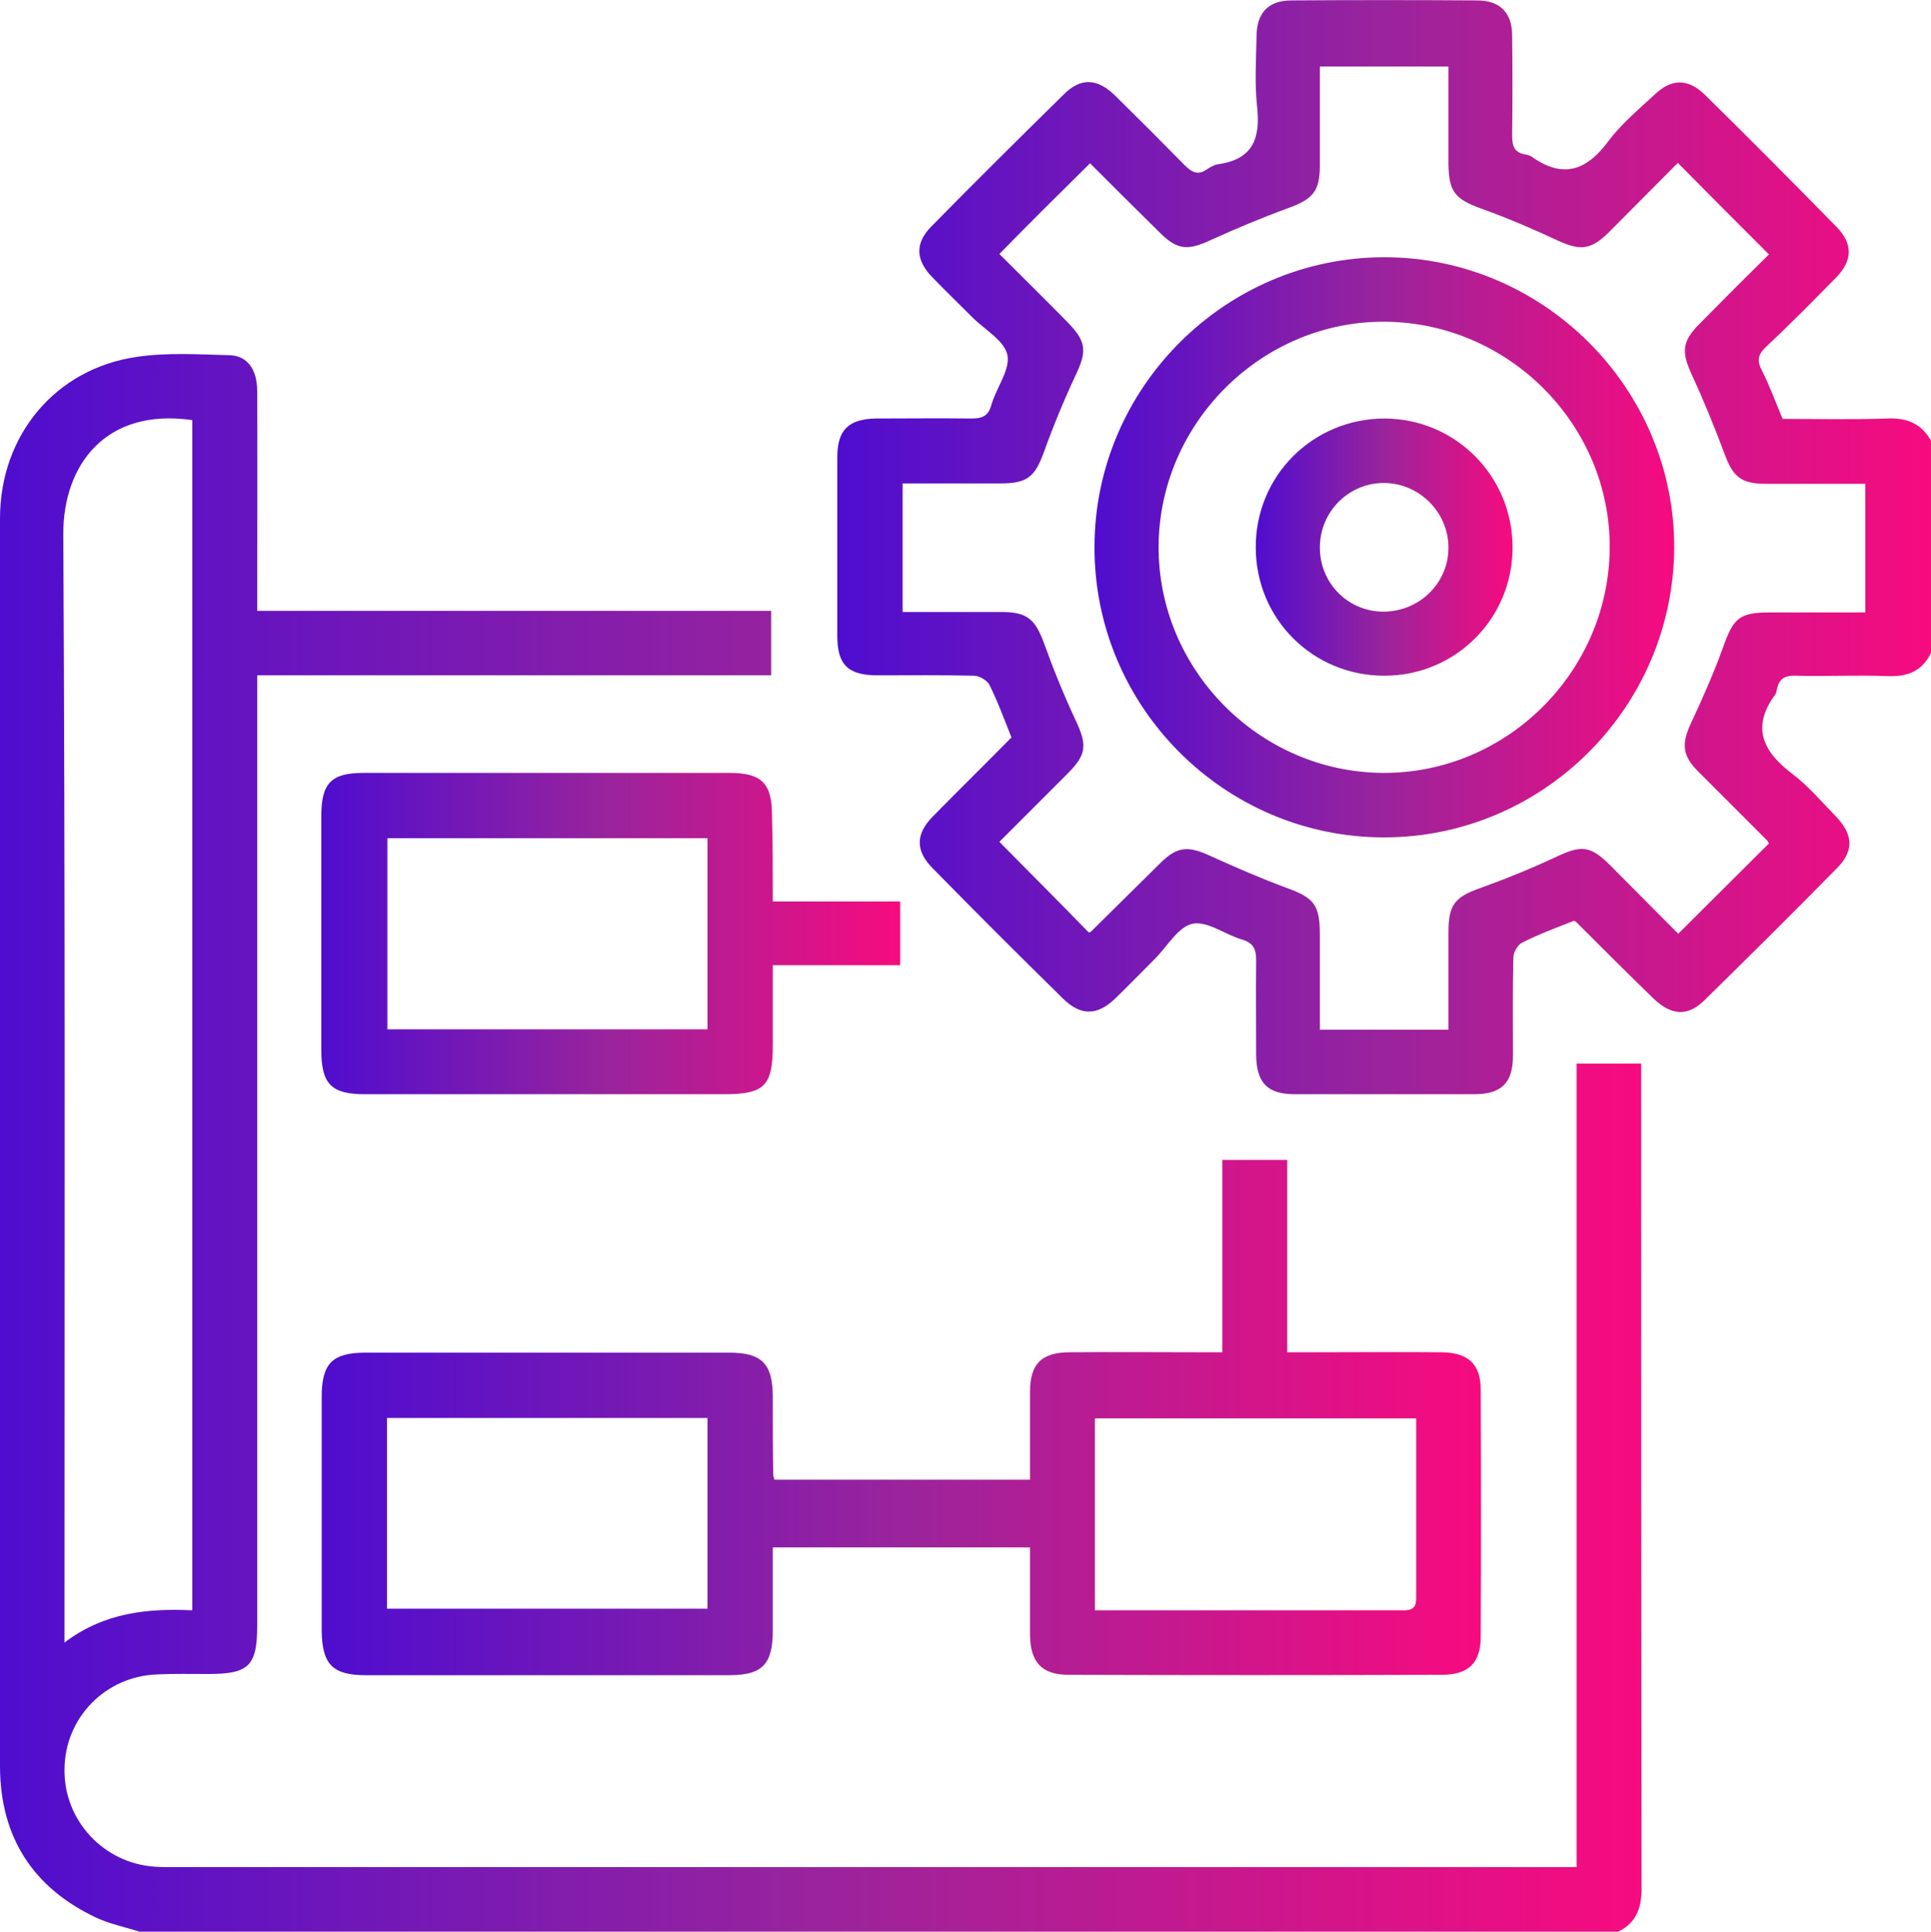
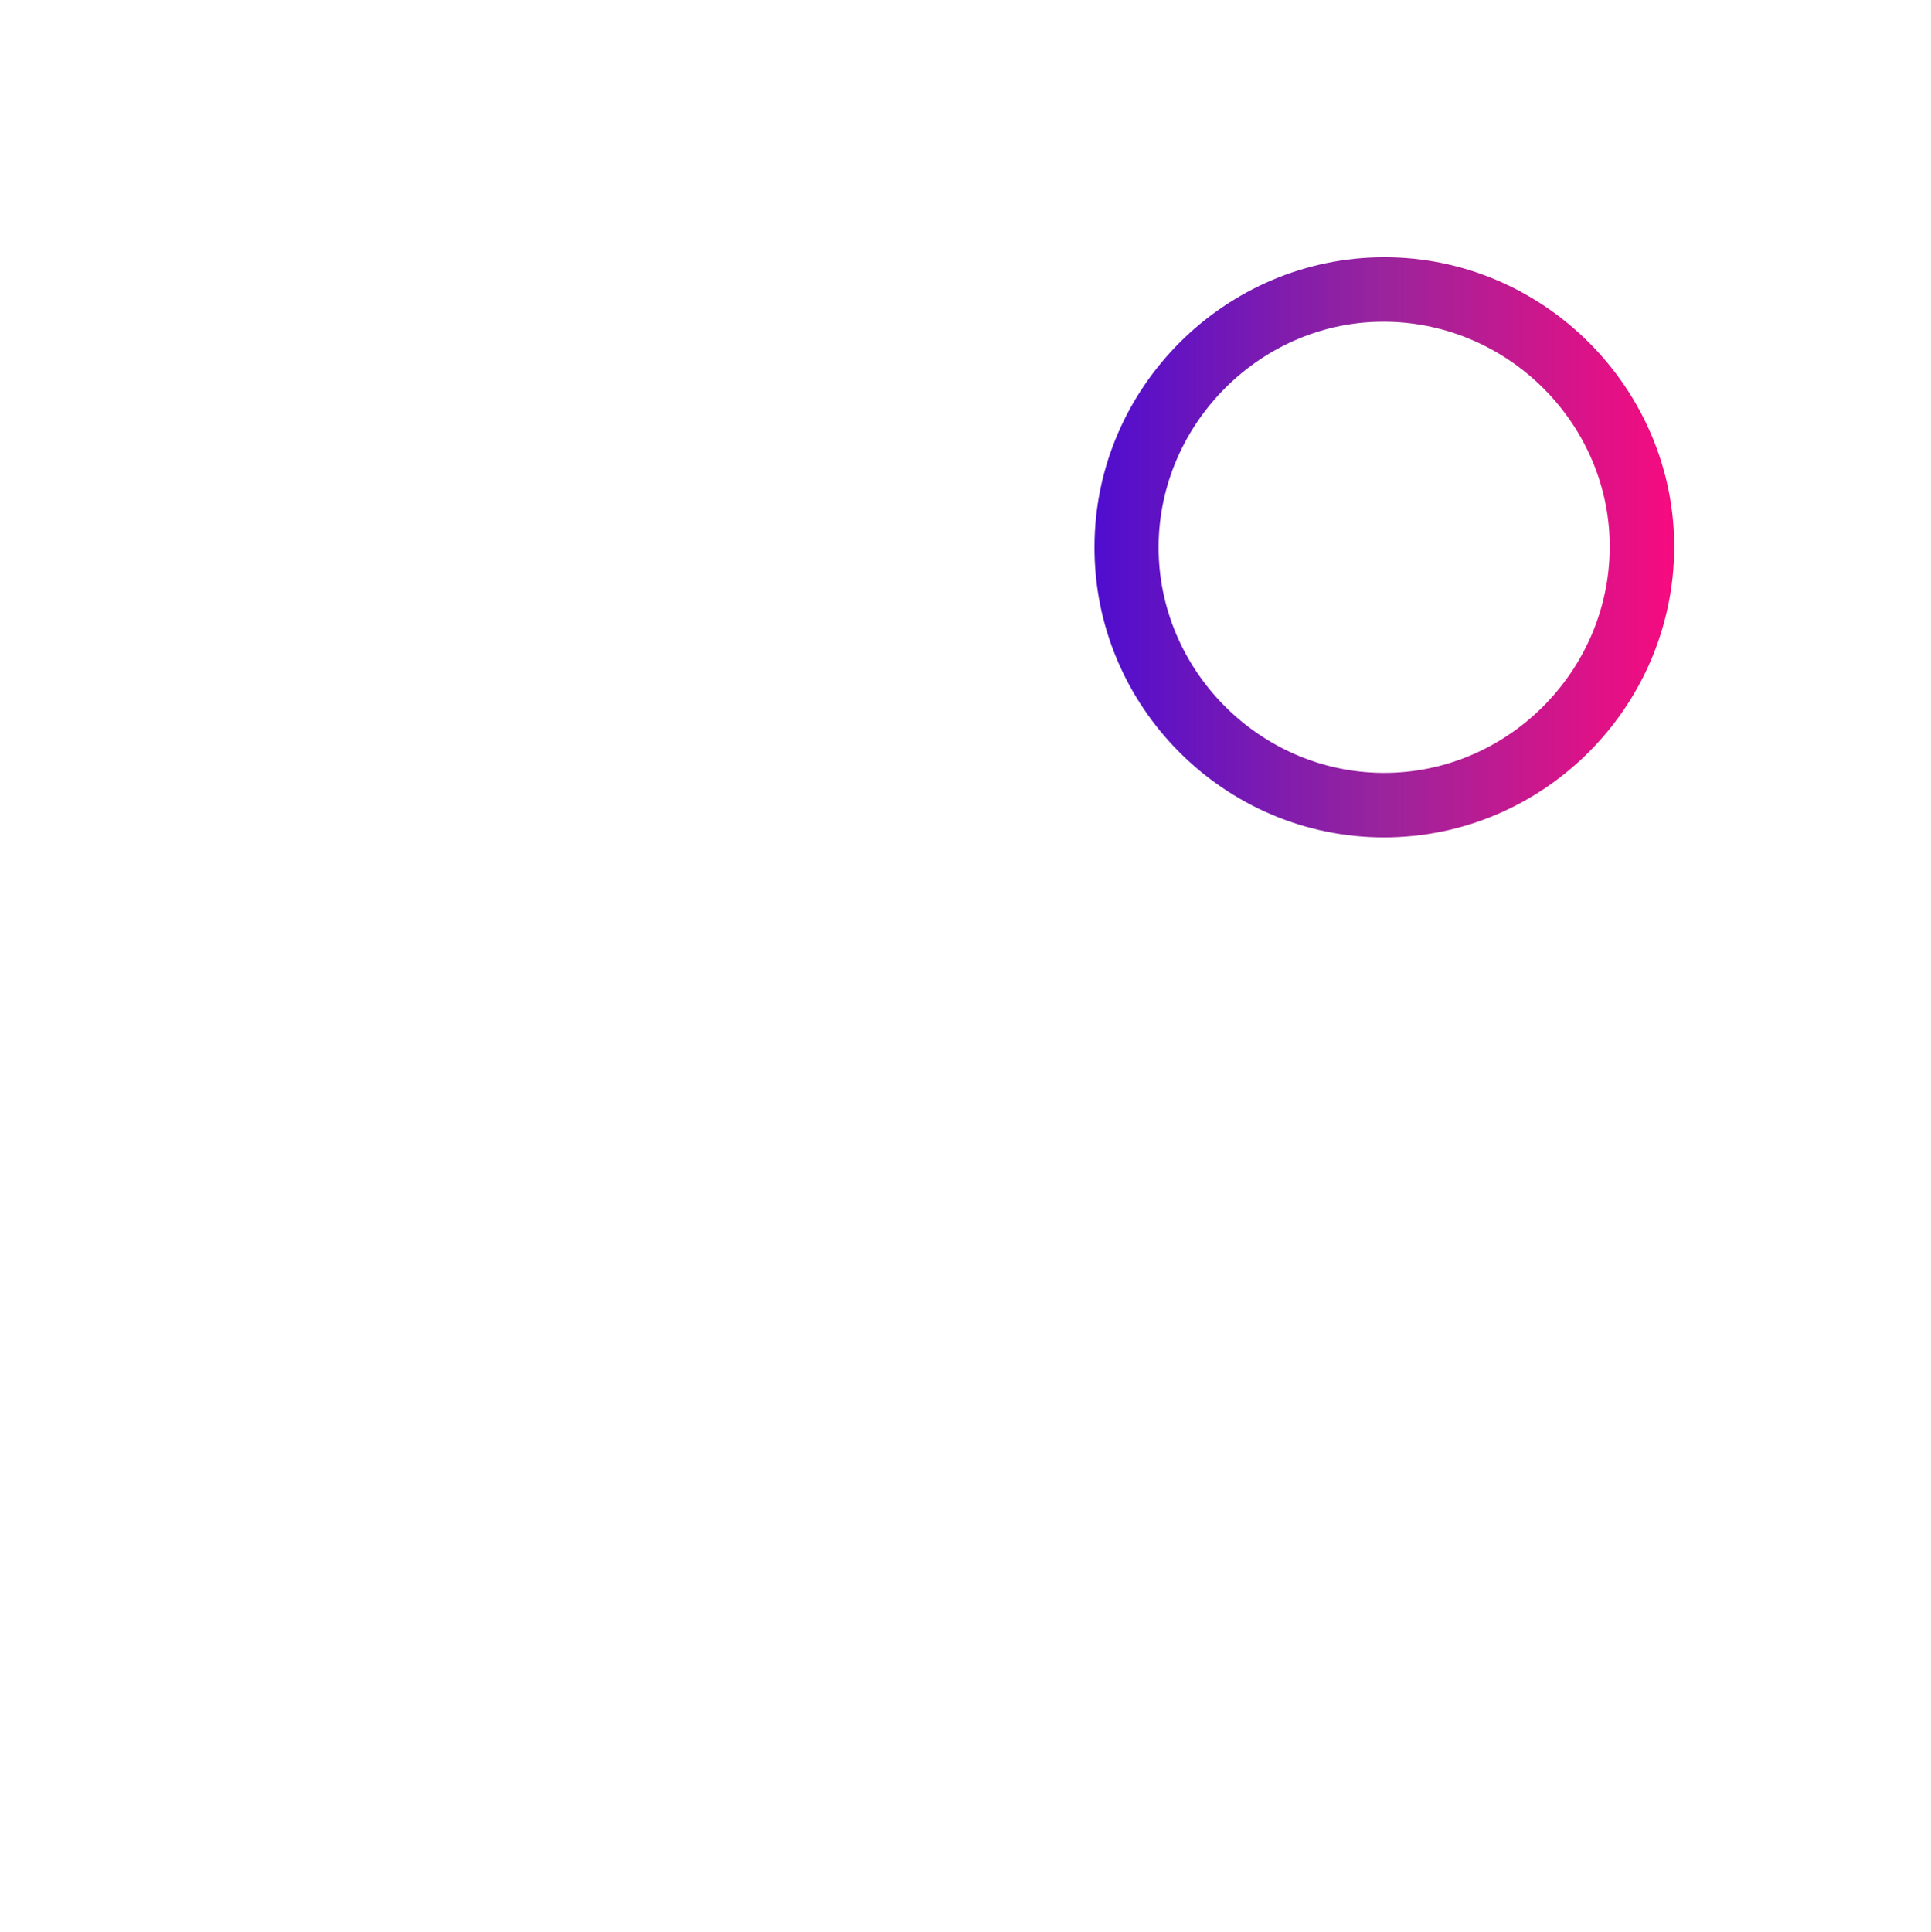
<svg xmlns="http://www.w3.org/2000/svg" version="1.1" id="Layer_1" x="0px" y="0px" viewBox="0 0 479 479.1" style="enable-background:new 0 0 479 479.1;" xml:space="preserve">
  <style type="text/css">
	.st0{fill:url(#SVGID_1_);}
	.st1{fill:url(#SVGID_2_);}
	.st2{fill:url(#SVGID_3_);}
	.st3{fill:url(#SVGID_4_);}
	.st4{fill:url(#SVGID_5_);}
	.st5{fill:url(#SVGID_6_);}
</style>
  <g>
    <linearGradient id="SVGID_1_" gradientUnits="userSpaceOnUse" x1="0" y1="283.464" x2="407.19" y2="283.464">
      <stop offset="0" style="stop-color:#4F0DCF" />
      <stop offset="0.5" style="stop-color:#9A249C" />
      <stop offset="1" style="stop-color:#F70B7F" />
    </linearGradient>
-     <path class="st0" d="M34.6,479.1c-3.5-1.1-7.3-1.9-10.6-3.4c-15.8-7.4-23.9-20-24-37.4c-0.1-48.3,0-96.7,0-145   c0-54.9,0-109.8,0-164.7c0-20.7,13.8-37.2,34-40.1c7.5-1.1,15.2-0.6,22.9-0.4c4.5,0.1,6.9,3.6,6.9,8.9c0.1,16.4,0,32.7,0,49.1   c0,1.7,0,3.4,0,5.4c42.7,0,84.9,0,127.5,0c0,5.4,0,10.4,0,16c-42.3,0-84.6,0-127.5,0c0,2.5,0,4.5,0,6.5c0,76.4,0,152.8,0,229.2   c0,10-2.1,12-12.1,12c-4.2,0-8.4-0.1-12.6,0.1c-12.9,0.4-23,10.7-23.1,23.5c-0.2,12.7,9.7,23.4,22.5,24.2c1.4,0.1,2.8,0.1,4.2,0.1   c114.4,0,228.9,0,343.3,0c1.5,0,3.1,0,5.1,0c0-66.6,0-132.7,0-199.3c5.4,0,10.3,0,16,0c0,1.5,0,3.1,0,4.8c0,66.6,0,133.2,0.1,199.8   c0,4.9-1.3,8.5-5.8,10.7C279.1,479.1,156.9,479.1,34.6,479.1z M47.7,104.2c-21.4-3.1-32,11-32,28.2C16.2,222,16,311.5,16,401   c0,1.8,0,3.6,0,6.4c9.9-7.5,20.7-8.5,31.7-8C47.7,300.6,47.7,202.5,47.7,104.2z" />
    <linearGradient id="SVGID_2_" gradientUnits="userSpaceOnUse" x1="207.635" y1="135.746" x2="479.038" y2="135.746">
      <stop offset="0" style="stop-color:#4F0DCF" />
      <stop offset="0.5" style="stop-color:#9A249C" />
      <stop offset="1" style="stop-color:#F70B7F" />
    </linearGradient>
-     <path class="st1" d="M479,161.9c-2.1,4.5-5.8,6-10.7,5.8c-7.6-0.3-15.3,0.1-22.9-0.1c-2.7-0.1-4.1,0.8-4.6,3.3   c-0.1,0.5-0.2,1-0.4,1.3c-6.2,8.4-2.9,14.4,4.4,19.9c3.9,3,7.2,6.9,10.7,10.5c4.2,4.4,4.4,8.5,0.2,12.7   c-10.8,11-21.8,21.9-32.8,32.7c-4.2,4.2-8.3,3.9-12.7-0.3c-6.5-6.3-12.9-12.7-19.3-19.1c-0.1-0.1-0.3-0.1-0.5-0.2   c-4.3,1.7-8.7,3.3-12.8,5.4c-1.1,0.5-2.2,2.4-2.2,3.7c-0.2,8.1-0.1,16.2-0.1,24.3c0,6.8-2.8,9.6-9.7,9.6c-14.8,0-29.6,0-44.4,0   c-6.8,0-9.5-2.8-9.6-9.7c0-7.8-0.1-15.6,0-23.4c0-2.7-0.5-4.3-3.3-5.2c-4.3-1.2-8.7-4.7-12.4-4c-3.6,0.7-6.3,5.6-9.4,8.7   c-3.3,3.3-6.6,6.7-9.9,9.9c-4.5,4.3-8.6,4.3-13.1-0.2c-10.8-10.6-21.5-21.3-32.1-32.1c-4.4-4.4-4.3-8.6,0.1-13   c6.4-6.5,13-13,19.4-19.5c-1.8-4.5-3.4-8.9-5.5-13.1c-0.6-1.1-2.5-2.2-3.8-2.2c-7.9-0.2-15.9-0.1-23.9-0.1c-7.3,0-10-2.6-10-9.7   c0-14.8,0-29.6,0-44.4c0-6.8,2.8-9.5,9.7-9.6c7.8,0,15.6-0.1,23.4,0c2.6,0,4.3-0.4,5.1-3.3c1.2-4.3,4.7-8.7,4-12.4   c-0.7-3.6-5.6-6.3-8.7-9.4c-3.3-3.3-6.7-6.6-9.9-9.9c-4.2-4.3-4.4-8.5-0.2-12.7c10.8-11,21.8-21.9,32.8-32.7   c4.2-4.2,8.3-4,12.7,0.3c5.8,5.7,11.5,11.4,17.2,17.2c1.8,1.8,3.3,2.7,5.6,1.1c0.9-0.6,1.9-1.2,3-1.3c8.7-1.3,10.3-6.8,9.4-14.6   c-0.6-5.7-0.2-11.5-0.1-17.3c0.1-5.7,3-8.7,8.7-8.7C335.6,0,351,0,366.4,0.1c5.7,0,8.7,3.1,8.7,8.7c0.1,8.3,0.1,16.5,0,24.8   c0,2.6,0.5,4.2,3.2,4.7c0.6,0.1,1.3,0.3,1.7,0.6c7.6,5.4,13.5,3.5,18.9-3.8c3.2-4.3,7.5-7.9,11.5-11.6c4.2-4,8.2-4.1,12.4-0.1   c11,10.8,21.9,21.8,32.7,32.8c4.2,4.3,4.1,8.4-0.1,12.7c-5.7,5.8-11.4,11.6-17.3,17.1c-2.1,2-2.3,3.5-1,6c1.9,3.7,3.3,7.7,5.1,11.9   c8.6,0,17.3,0.2,26.1-0.1c4.9-0.2,8.5,1.4,10.8,5.7C479,127,479,144.5,479,161.9z M247.9,63c5.4,5.4,11.1,11,16.8,16.8   c4.8,4.9,5,7.2,2.1,13.3c-2.9,6.2-5.5,12.5-7.8,18.9c-2.3,6.3-4.1,7.9-10.9,7.9c-8.1,0-16.1,0-24.2,0c0,10.9,0,21.2,0,31.9   c8.4,0,16.5,0,24.6,0c6.3,0,8.3,1.8,10.5,7.8c2.3,6.4,4.9,12.8,7.8,19c2.9,6.2,2.8,8.5-2,13.3c-5.7,5.7-11.4,11.4-16.9,16.9   c7.5,7.6,14.9,15,22.2,22.5c0.1,0,0.4-0.1,0.6-0.3c5.8-5.7,11.5-11.4,17.3-17.1c4-3.9,6.7-4.1,11.8-1.8c6.4,2.9,12.8,5.7,19.3,8.1   c6.8,2.5,8.3,4.1,8.3,11.6c0,7.9,0,15.8,0,23.6c11,0,21.3,0,31.9,0c0-8.3,0-16.2,0-24.2c0-6.8,1.6-8.7,7.8-10.9   c6.4-2.3,12.8-4.9,19-7.8c6.1-2.9,8.4-2.8,13.3,2.1c5.7,5.7,11.4,11.5,16.9,17c7.7-7.7,15.1-15,22.5-22.4c-0.1-0.1-0.2-0.4-0.4-0.7   c-5.7-5.7-11.5-11.5-17.2-17.2c-3.9-3.9-4.1-6.8-1.8-11.8c2.9-6.2,5.7-12.5,8-18.9c2.6-7.3,4-8.7,11.7-8.7c7.9,0,15.8,0,23.6,0   c0-11,0-21.3,0-31.9c-8.4,0-16.5,0-24.6,0c-6.2,0-8.2-1.7-10.3-7.4c-2.5-6.7-5.2-13.3-8.2-19.8c-2.5-5.5-2.4-8.1,2-12.5   c5.8-5.9,11.6-11.7,17.2-17.2c-7.6-7.6-15-15-22.6-22.7c-5.6,5.6-11.4,11.5-17.2,17.3c-4.4,4.3-7,4.5-12.5,2   c-6.2-2.9-12.5-5.6-18.9-7.9c-6.6-2.4-8.2-4.1-8.3-11.1c0-8.1,0-16.1,0-24.2c-10.9,0-21.3,0-31.9,0c0,8.4,0,16.5,0,24.6   c0,6.4-1.8,8.3-7.8,10.5c-6.6,2.4-13,5.1-19.4,8c-5.6,2.6-8.2,2.4-12.5-1.9c-5.9-5.8-11.7-11.6-17.3-17.2   C262.9,47.9,255.5,55.2,247.9,63z" />
    <linearGradient id="SVGID_3_" gradientUnits="userSpaceOnUse" x1="79.774" y1="351.521" x2="367.326" y2="351.521">
      <stop offset="0" style="stop-color:#4F0DCF" />
      <stop offset="0.5" style="stop-color:#9A249C" />
      <stop offset="1" style="stop-color:#F70B7F" />
    </linearGradient>
-     <path class="st2" d="M303.2,287.7c5.6,0,10.5,0,16.1,0c0,15.8,0,31.4,0,47.7c2.3,0,3.9,0,5.6,0c10.9,0,21.8-0.1,32.7,0   c6.6,0.1,9.7,2.9,9.7,9.3c0.1,20.4,0.1,40.8,0,61.3c0,6.5-3.1,9.4-9.6,9.4c-30.9,0.1-61.7,0.1-92.6,0c-6.7,0-9.5-3.1-9.6-9.9   c0-7.1,0-14.3,0-21.7c-21.3,0-42.3,0-63.8,0c0,6.9,0,13.7,0,20.6c0,8.4-2.6,11.1-10.8,11.1c-30.1,0-60.2,0-90.2,0   c-8.2,0-10.8-2.7-10.9-11c0-19.3,0-38.7,0-58c0-8.3,2.6-11,10.9-11c30.1,0,60.2,0,90.2,0c8,0,10.7,2.7,10.8,10.6   c0,6.5,0,13.1,0.1,19.6c0,0.3,0.1,0.6,0.3,1.3c21,0,42,0,63.4,0c0-7.3,0-14.5,0-21.7c0-7,2.8-9.9,10-9.9c10.8-0.1,21.5,0,32.3,0   c1.7,0,3.3,0,5.4,0C303.2,319.3,303.2,303.8,303.2,287.7z M96,399c26.8,0,53.1,0,79.5,0c0-15.9,0-31.4,0-47.3c-26.6,0-53,0-79.5,0   C96,367.6,96,383.1,96,399z M271.6,399.4c25.9,0,51.3,0,76.7,0c3.2,0,3-1.9,3-4c0-9.5,0-19,0-28.5c0-5,0-9.9,0-15.1   c-26.9,0-53.2,0-79.7,0C271.6,367.7,271.6,383.2,271.6,399.4z" />
    <linearGradient id="SVGID_4_" gradientUnits="userSpaceOnUse" x1="79.775" y1="231.61" x2="223.283" y2="231.61">
      <stop offset="0" style="stop-color:#4F0DCF" />
      <stop offset="0.5" style="stop-color:#9A249C" />
      <stop offset="1" style="stop-color:#F70B7F" />
    </linearGradient>
-     <path class="st3" d="M191.7,223.6c10.8,0,21,0,31.6,0c0,5.4,0,10.4,0,15.8c-10.3,0-20.6,0-31.6,0c0,6.8,0,13.3,0,19.7   c0,10.3-2,12.3-12.3,12.3c-29.6,0-59.2,0-88.9,0c-8.3,0-10.8-2.5-10.8-11c0-19.3,0-38.7,0-58c0-8.2,2.5-10.7,10.5-10.7   c30.2,0,60.5,0,90.7,0c8.1,0,10.6,2.6,10.6,10.6C191.7,209.2,191.7,216.1,191.7,223.6z M175.5,207.9c-26.6,0-52.9,0-79.4,0   c0,15.9,0,31.5,0,47.4c26.6,0,52.9,0,79.4,0C175.5,239.5,175.5,224,175.5,207.9z" />
    <linearGradient id="SVGID_5_" gradientUnits="userSpaceOnUse" x1="271.425" y1="135.767" x2="415.231" y2="135.767">
      <stop offset="0" style="stop-color:#4F0DCF" />
      <stop offset="0.5" style="stop-color:#9A249C" />
      <stop offset="1" style="stop-color:#F70B7F" />
    </linearGradient>
    <path class="st4" d="M343.3,207.7c-39.6,0-72-32.5-71.8-72.2c0.1-39.4,32.5-71.7,71.9-71.7c39.6,0,72.1,32.7,71.9,72.2   C415,175.6,382.7,207.7,343.3,207.7z M287.4,135.4c-0.2,30.6,24.9,56.1,55.6,56.3c30.6,0.2,56-24.9,56.3-55.6   c0.3-30.5-24.8-56-55.6-56.3C313.1,79.5,287.6,104.8,287.4,135.4z" />
    <linearGradient id="SVGID_6_" gradientUnits="userSpaceOnUse" x1="311.479" y1="135.755" x2="375.204" y2="135.755">
      <stop offset="0" style="stop-color:#4F0DCF" />
      <stop offset="0.5" style="stop-color:#9A249C" />
      <stop offset="1" style="stop-color:#F70B7F" />
    </linearGradient>
-     <path class="st5" d="M343.4,167.6c-17.7,0-31.8-14-31.9-31.7c-0.1-17.9,14.2-32.1,32-32.1c17.6,0.1,31.7,14.3,31.7,32   C375.2,153.5,361,167.6,343.4,167.6z M343.6,119.8c-8.8-0.2-16.1,6.9-16.2,15.8c-0.1,8.8,6.7,15.9,15.4,16.1   c8.9,0.2,16.3-6.7,16.5-15.5C359.5,127.4,352.4,120,343.6,119.8z" />
  </g>
</svg>